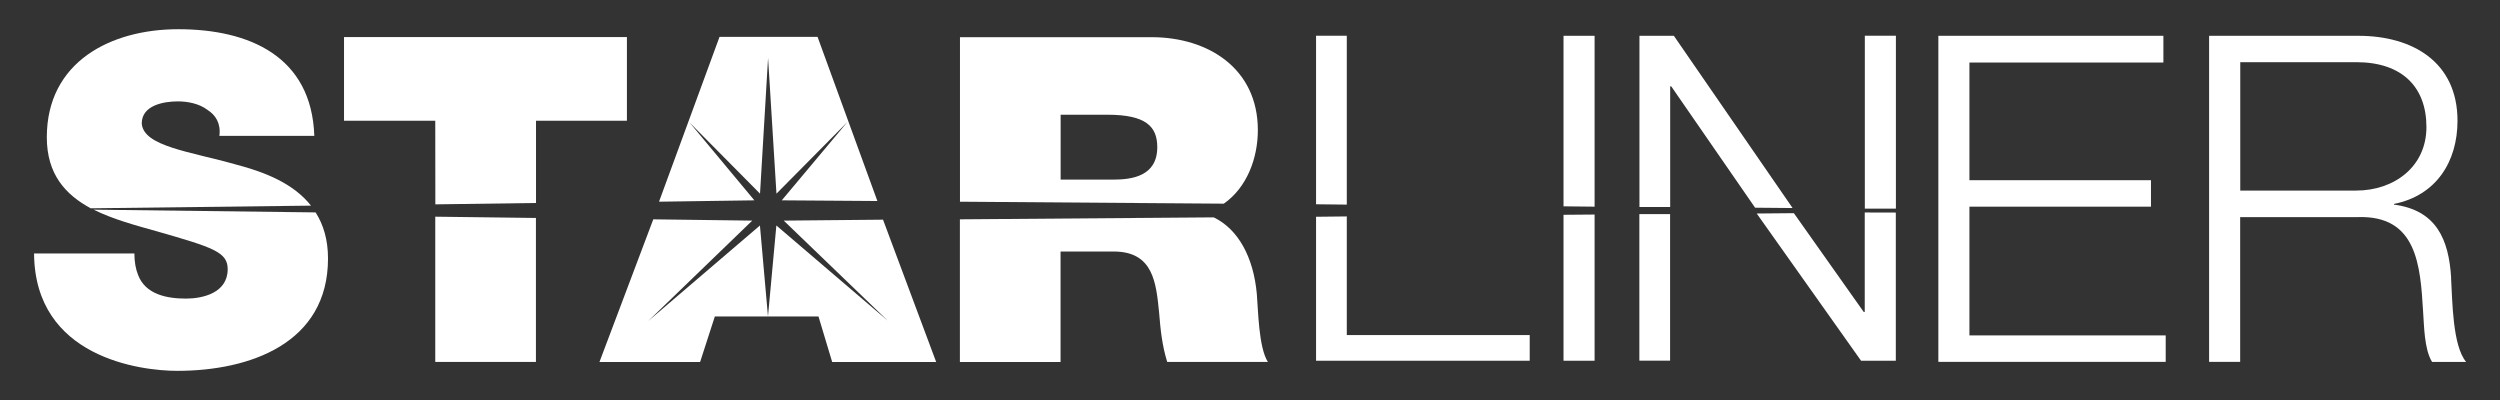
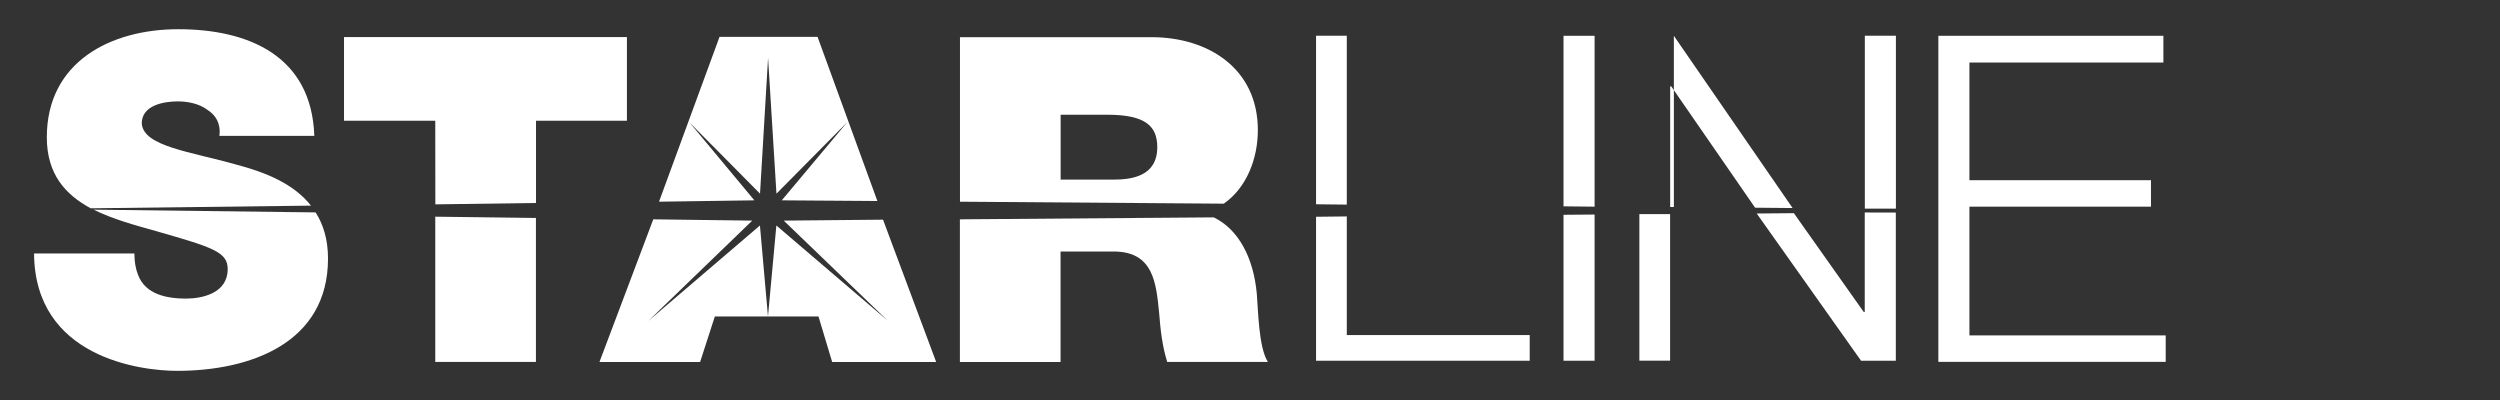
<svg xmlns="http://www.w3.org/2000/svg" width="1e3" height="160" version="1.1">
  <rect width="100%" height="100%" fill="#333333" stroke="none" />
  <title>Starliner Logo white</title>
  <g transform="matrix(0,34.239,-34.239,0,18641.8,-3379.89)" style="fill:#fff">
    <g>
      <path d="m101.148 543.398-.031-2.57c-.258.203-.391.535-.48.875-.152.535-.211 1.082-.48 1.102-.215 0-.258-.262-.258-.422 0-.117.027-.25.098-.344.062-.098.16-.16.305-.141v-1.109c-.93.031-1.246.762-1.246 1.59 0 .785.379 1.535 1.262 1.535.434 0 .672-.219.832-.516" />
      <path d="m101.164 543.367c.113-.227.184-.492.254-.742.188-.656.242-.824.441-.824.281 0 .344.297.344.488 0 .219-.047.473-.277.559-.066.027-.152.043-.25.043v1.172c1.215-.008 1.371-1.242 1.371-1.672 0-.848-.32-1.762-1.312-1.762-.223 0-.398.055-.539.145z" />
    </g>
    <g>
      <path d="m101.102 539.375-.016-1.176h-.961v-1.062h-.977v3.305h.977v-1.066z" />
      <path d="m101.246 539.376h1.697v-1.176h-1.682z" />
    </g>
    <g>
      <path d="m101.055 535.648-.91.758.832-.824-1.586-.094 1.586-.098-.836-.828.914.766.008-1.117-1.918.699v1.145l1.926.707z" />
      <path d="m101.292 535.305 1.169-1.215-1.112 1.301 1.063.098-1.063.094 1.116 1.305-1.173-1.215-.015 1.156 1.667.629v-1.176l-.532-.172v-1.211l.532-.16v-1.215l-1.663.621z" />
    </g>
    <g>
      <path d="m100.055 532.07v-.547c0-.449.137-.582.379-.582.34 0 .379.297.379.516v.613zm1.039-1.906c-.188-.27-.531-.398-.859-.398-.719 0-1.086.578-1.086 1.242v2.238h1.922z" />
      <path d="m101.254 530.282.023 2.965h1.667v-1.176h-1.291v-.621c0-.465.368-.496.721-.531.19-.015.38-.035.569-.094v-1.176c-.171.109-.611.113-.793.129-.433.039-.759.219-.896.504" />
    </g>
    <g>
      <path d="m101.105 528.727h-1.973v.359h1.969z" />
      <path d="m101.243 528.727.004.359h1.682v-2.496h-.3v2.137z" />
    </g>
    <g>
      <path d="m101.129 525.832h-1.996v.363h1.992z" />
      <path d="m101.224 526.195h1.705v-.363h-1.708z" />
    </g>
    <g>
-       <path d="m101.133 524.949h-1.41v-.012l1.418-.98.004-.438-2.012 1.387v.402h2z" />
+       <path d="m101.133 524.949h-1.41v-.012l1.418-.98.004-.438-2.012 1.387h2z" />
      <path d="m101.152 522.312h-2.02v.363h2.02z" />
      <path d="m101.216 525.309h1.712v-.359h-1.712z" />
      <path d="m101.197 522.676h1.162v.012l-1.154.816.004.434 1.72-1.219v-.406h-1.731z" />
    </g>
    <g>
      <path d="m101.129 521.453v-2.121h-.309v2.121h-1.375v-2.266h-.312v2.629h3.809v-2.656h-.309v2.293z" />
    </g>
    <g>
-       <path d="m100.941 516.934v1.355h-1.5v-1.355c0-.543.297-.82.758-.82.465 0 .742.379.742.82m1.023-1.109c-.453.027-.793.172-.859.668h-.008c-.098-.492-.492-.742-.972-.742-.687 0-.992.527-.992 1.156v1.746h3.809v-.363h-1.691v-1.375c-.023-.691.566-.73 1.102-.762.16-.012.441-.012.59-.105v-.398c-.191.16-.715.16-.977.176" />
-     </g>
+       </g>
  </g>
</svg>